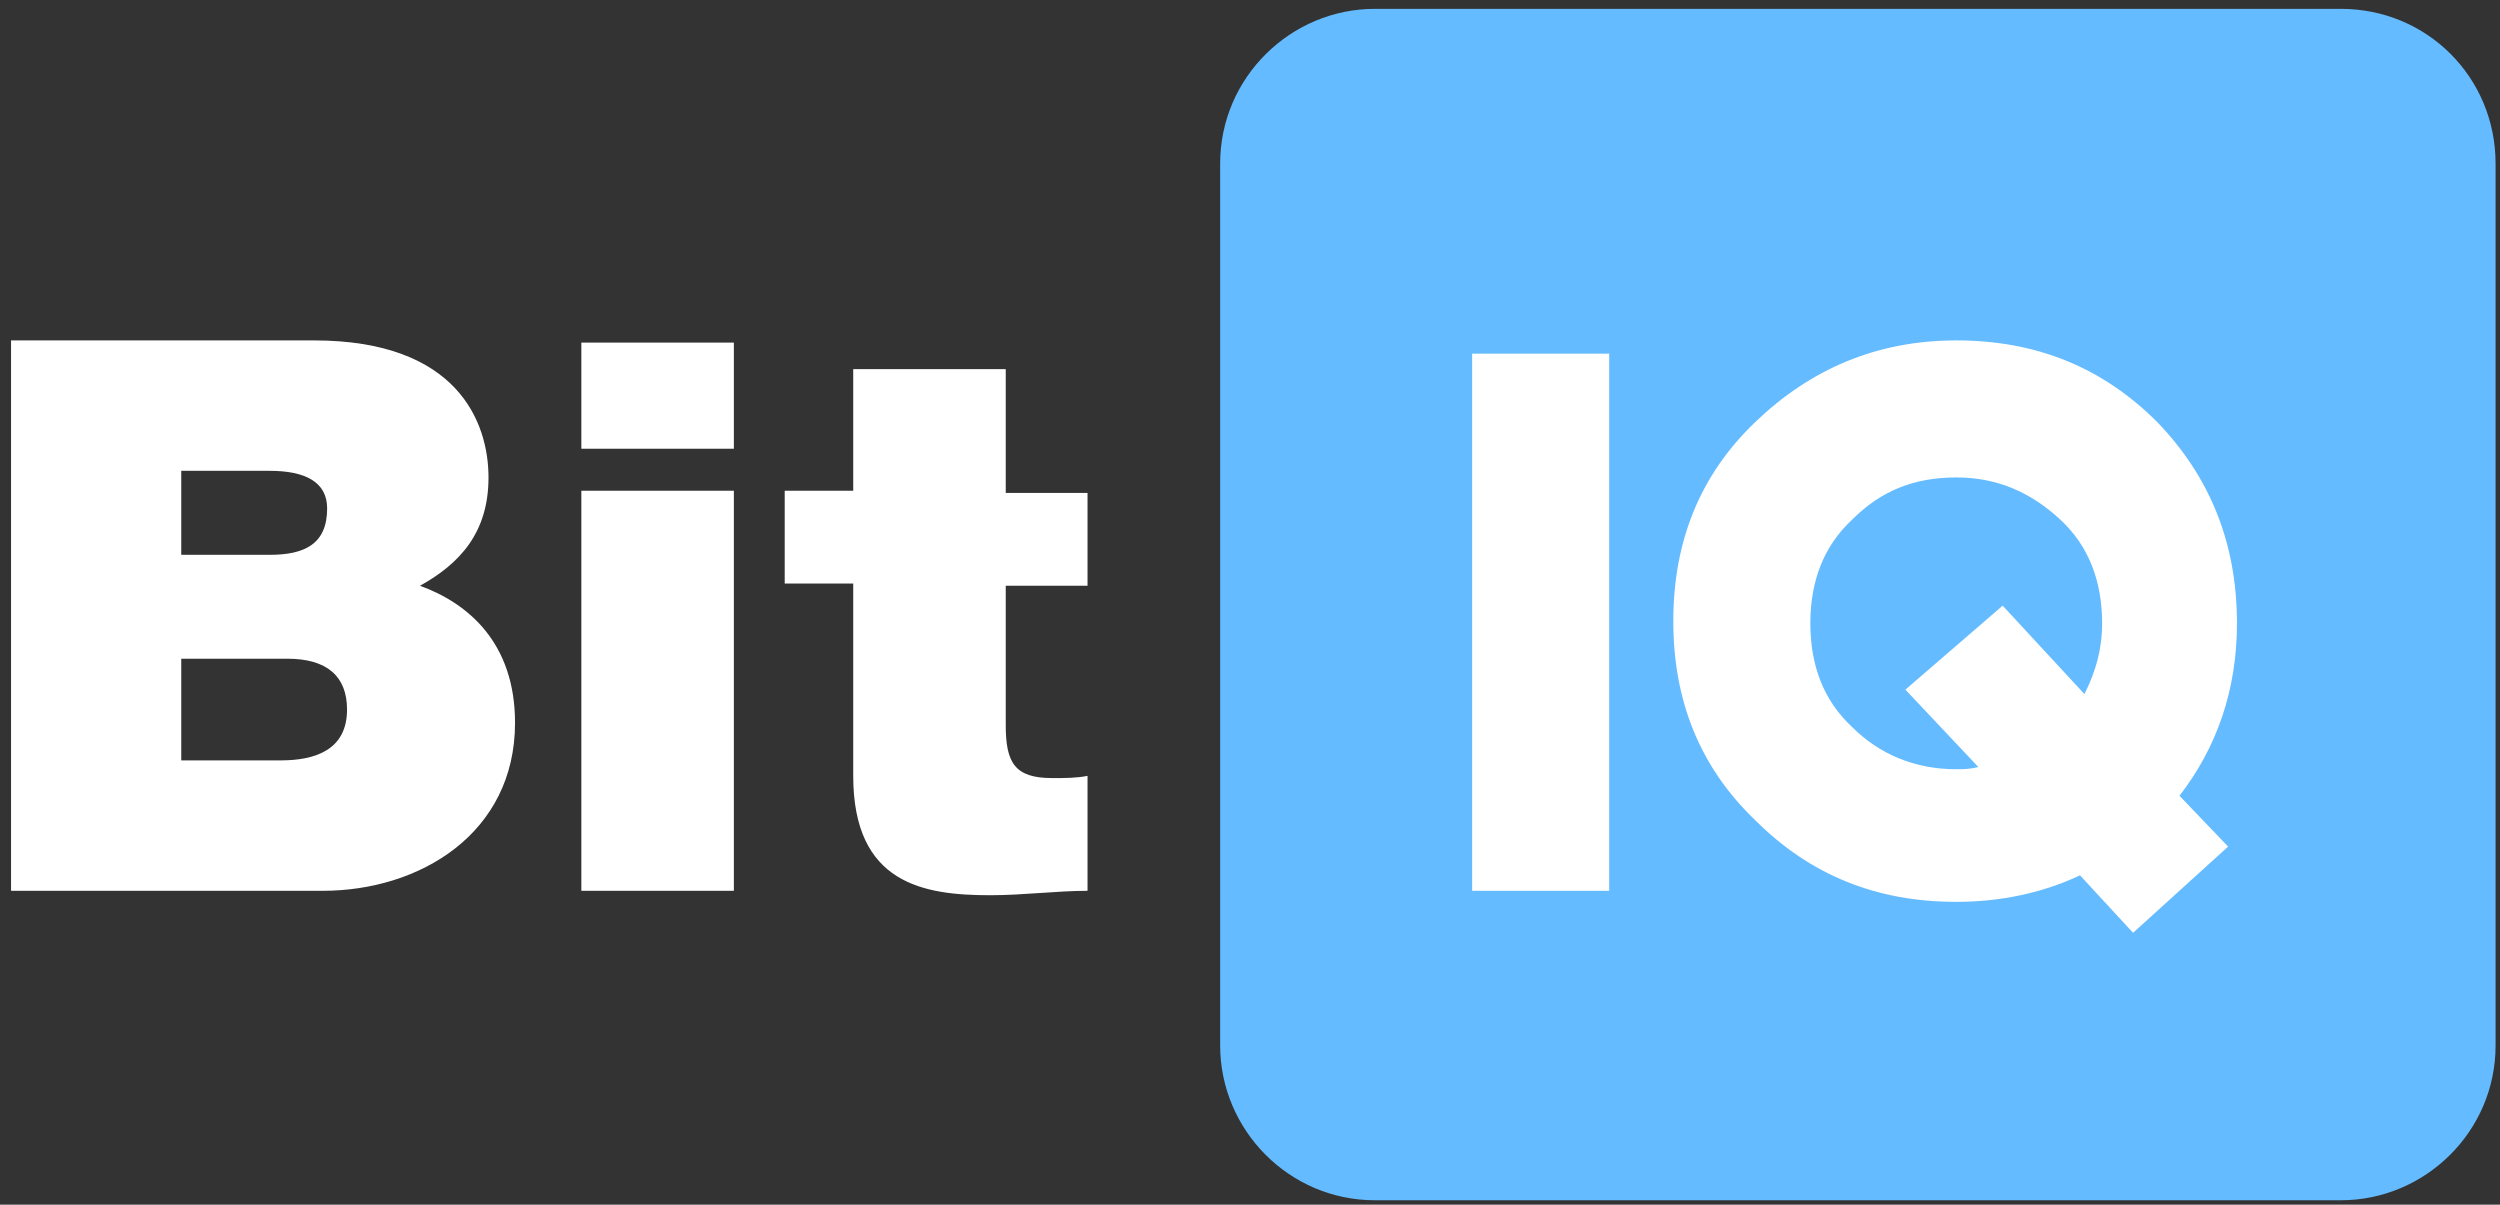
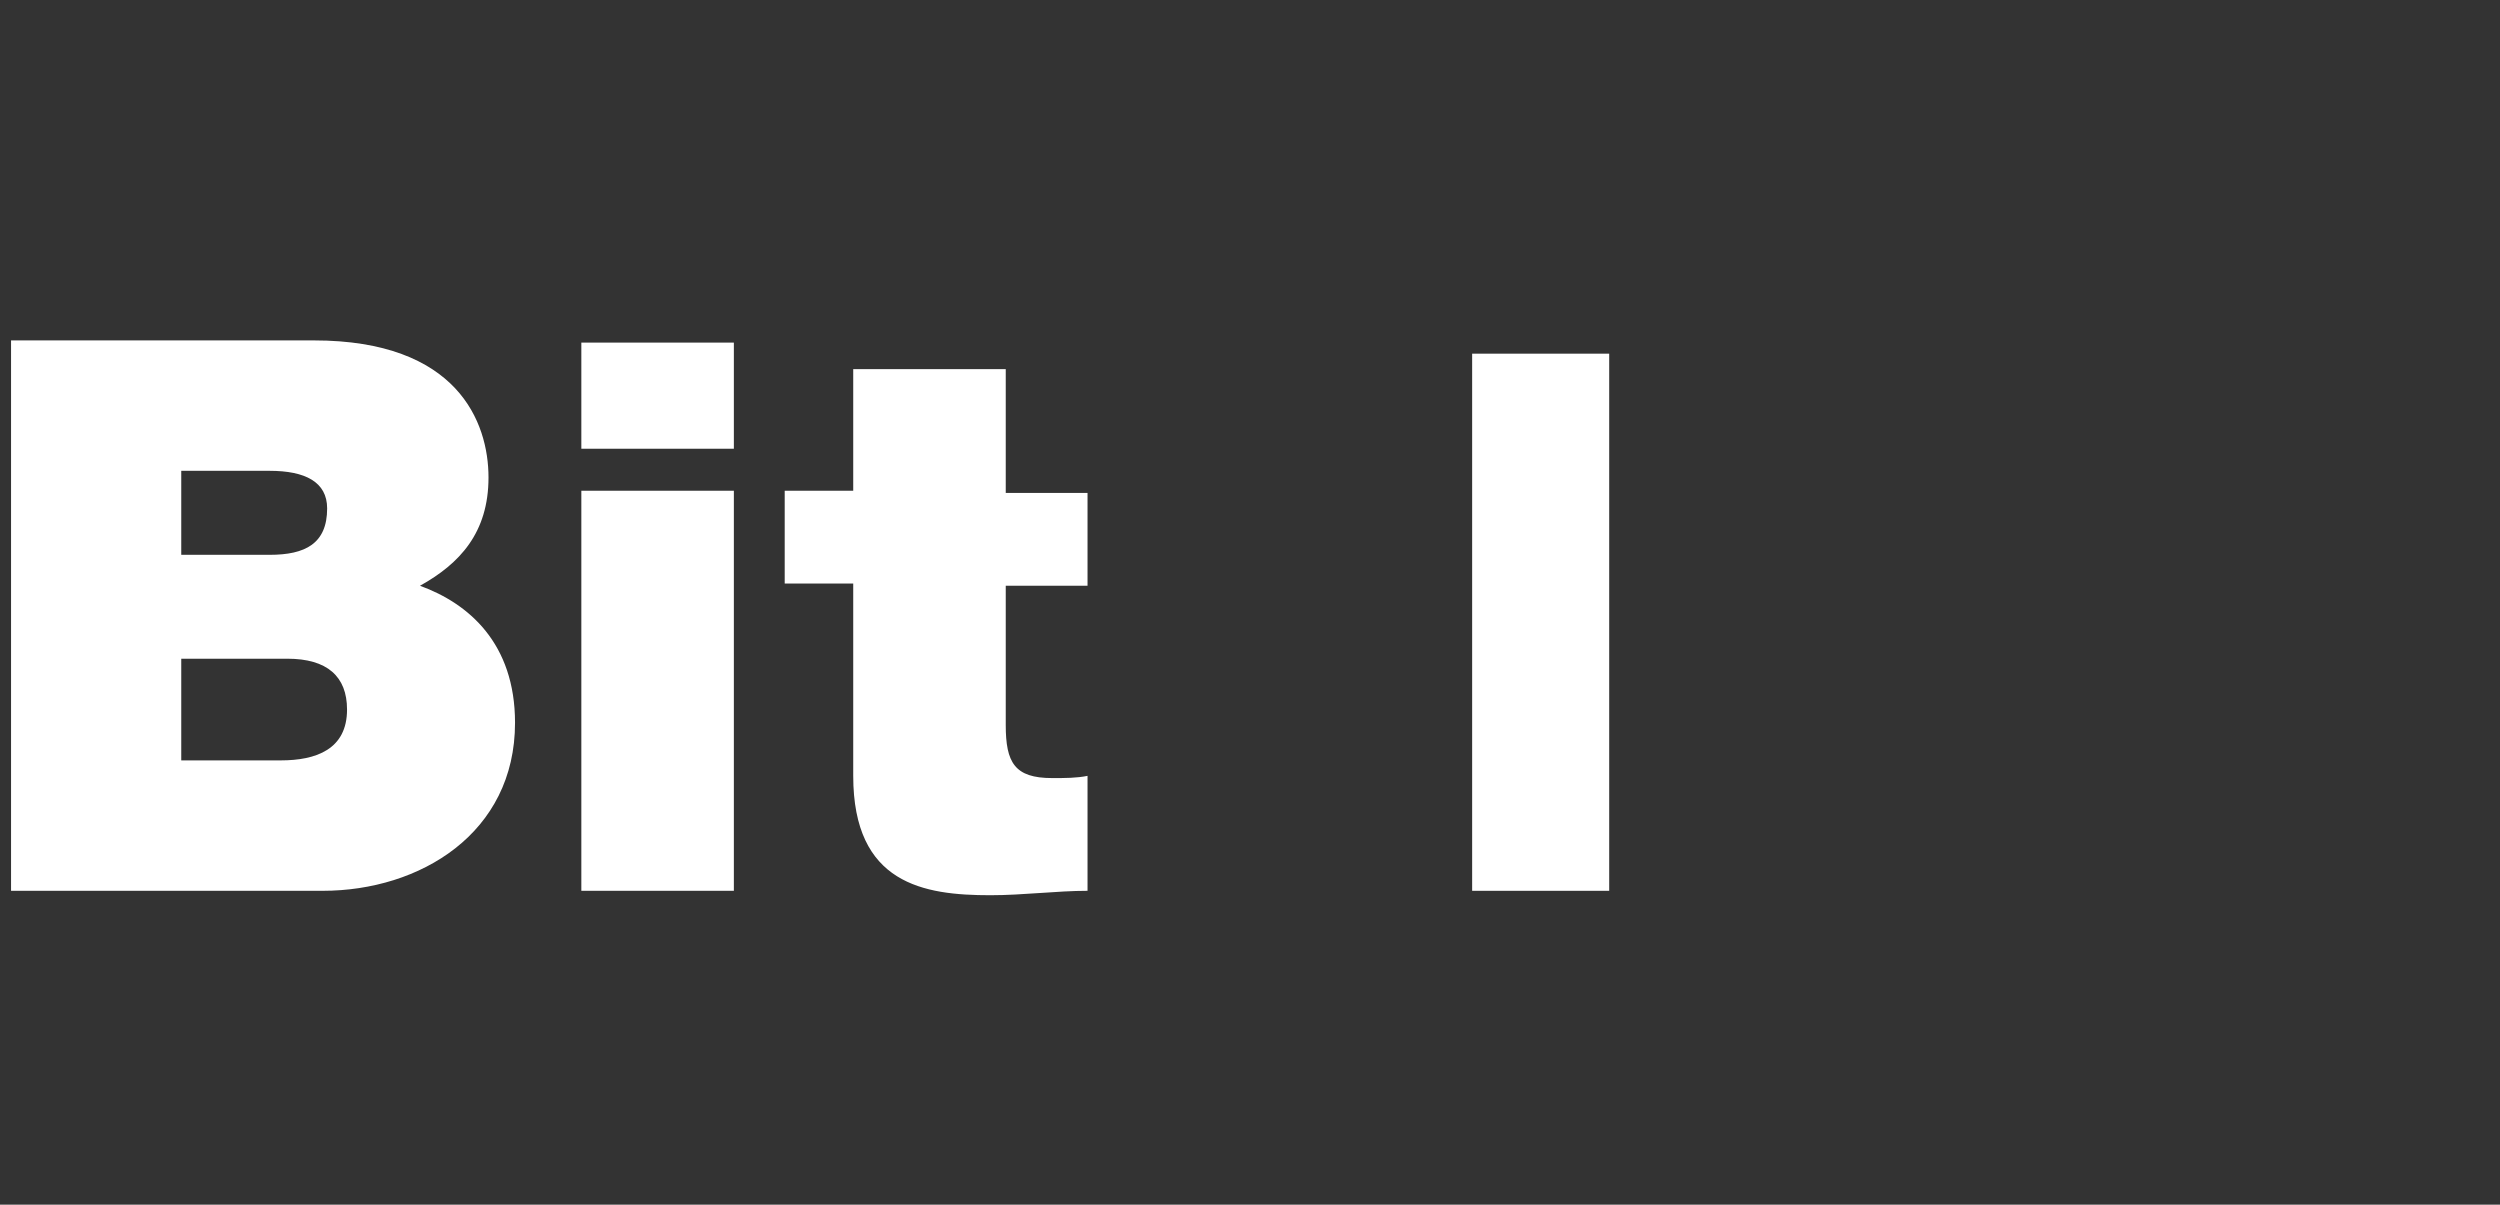
<svg xmlns="http://www.w3.org/2000/svg" version="1.1" id="Layer_1" x="0px" y="0px" viewBox="0 0 113.1 54.5" style="enable-background:new 0 0 113.1 54.5;" xml:space="preserve">
  <rect x="0" y="0" width="113.1" height="54.5" fill="#333333" stroke="none" />
  <style type="text/css">
	.st0{fill:#FFFFFF;}
	.st1{fill:#65BBFF;}
</style>
  <g id="Vector_Smart_Object_xA0_Image_1_">
</g>
  <g id="BitQT">
    <g>
      <path class="st0" d="M19,26.5c1.8-1,3.1-2.4,3.1-4.9s-1.4-6.2-7.9-6.2H0.5v24.9h14.1c4.4,0,8.7-2.6,8.7-7.6    C23.3,29.1,21.2,27.3,19,26.5z M8.2,21.3h4c1.6,0,2.6,0.5,2.6,1.7c0,1.6-1,2.1-2.6,2.1h-4V21.3z M12.7,34.4H8.2v-4.6H13    c1.8,0,2.7,0.8,2.7,2.3C15.7,33.9,14.3,34.4,12.7,34.4z M26.3,40.3h6.9V22.2h-6.9V40.3z M26.3,20.3h6.9v-4.8h-6.9V20.3z     M45.5,16.7h-6.9v5.5h-3.1v4.2h3.1v8.7c0,4.9,3.2,5.4,6.2,5.4c1.5,0,3-0.2,4.4-0.2v-5.2c-0.5,0.1-1,0.1-1.6,0.1    c-1.7,0-2.1-0.7-2.1-2.4v-6.3h3.7v-4.2h-3.7V16.7z" />
    </g>
  </g>
  <g id="Rounded_Rectangle_1_1_">
    <g>
-       <path class="st1" d="M105.9,0.4H62.2c-3.8,0-7,3.1-7,7v39.9c0,3.8,3.1,7,7,7h43.7c3.8,0,7-3.1,7-7V7.4    C112.9,3.5,109.8,0.4,105.9,0.4z" />
-     </g>
+       </g>
  </g>
  <g>
    <path class="st0" d="M66.6,16h6.2v24.3h-6.2V16z" />
-     <path class="st0" d="M101.2,28.2c0,3-0.9,5.6-2.6,7.8l2.2,2.3l-4.3,3.9l-2.4-2.6c-1.7,0.8-3.6,1.2-5.6,1.2c-3.6,0-6.6-1.2-9.1-3.7   c-2.5-2.4-3.7-5.4-3.7-9c0-3.6,1.2-6.6,3.7-9c2.5-2.4,5.5-3.7,9.1-3.7s6.6,1.2,9.1,3.7C100,21.6,101.2,24.6,101.2,28.2z M88.5,34.8   c0.3,0,0.6,0,1-0.1l-3.3-3.5l4.4-3.8l3.7,4c0.5-1,0.8-2,0.8-3.2c0-1.9-0.6-3.5-1.9-4.7c-1.3-1.2-2.8-1.9-4.7-1.9   c-1.9,0-3.4,0.6-4.7,1.9c-1.3,1.2-1.9,2.8-1.9,4.7c0,1.9,0.6,3.5,1.9,4.7C85,34.1,86.6,34.8,88.5,34.8z" />
  </g>
</svg>